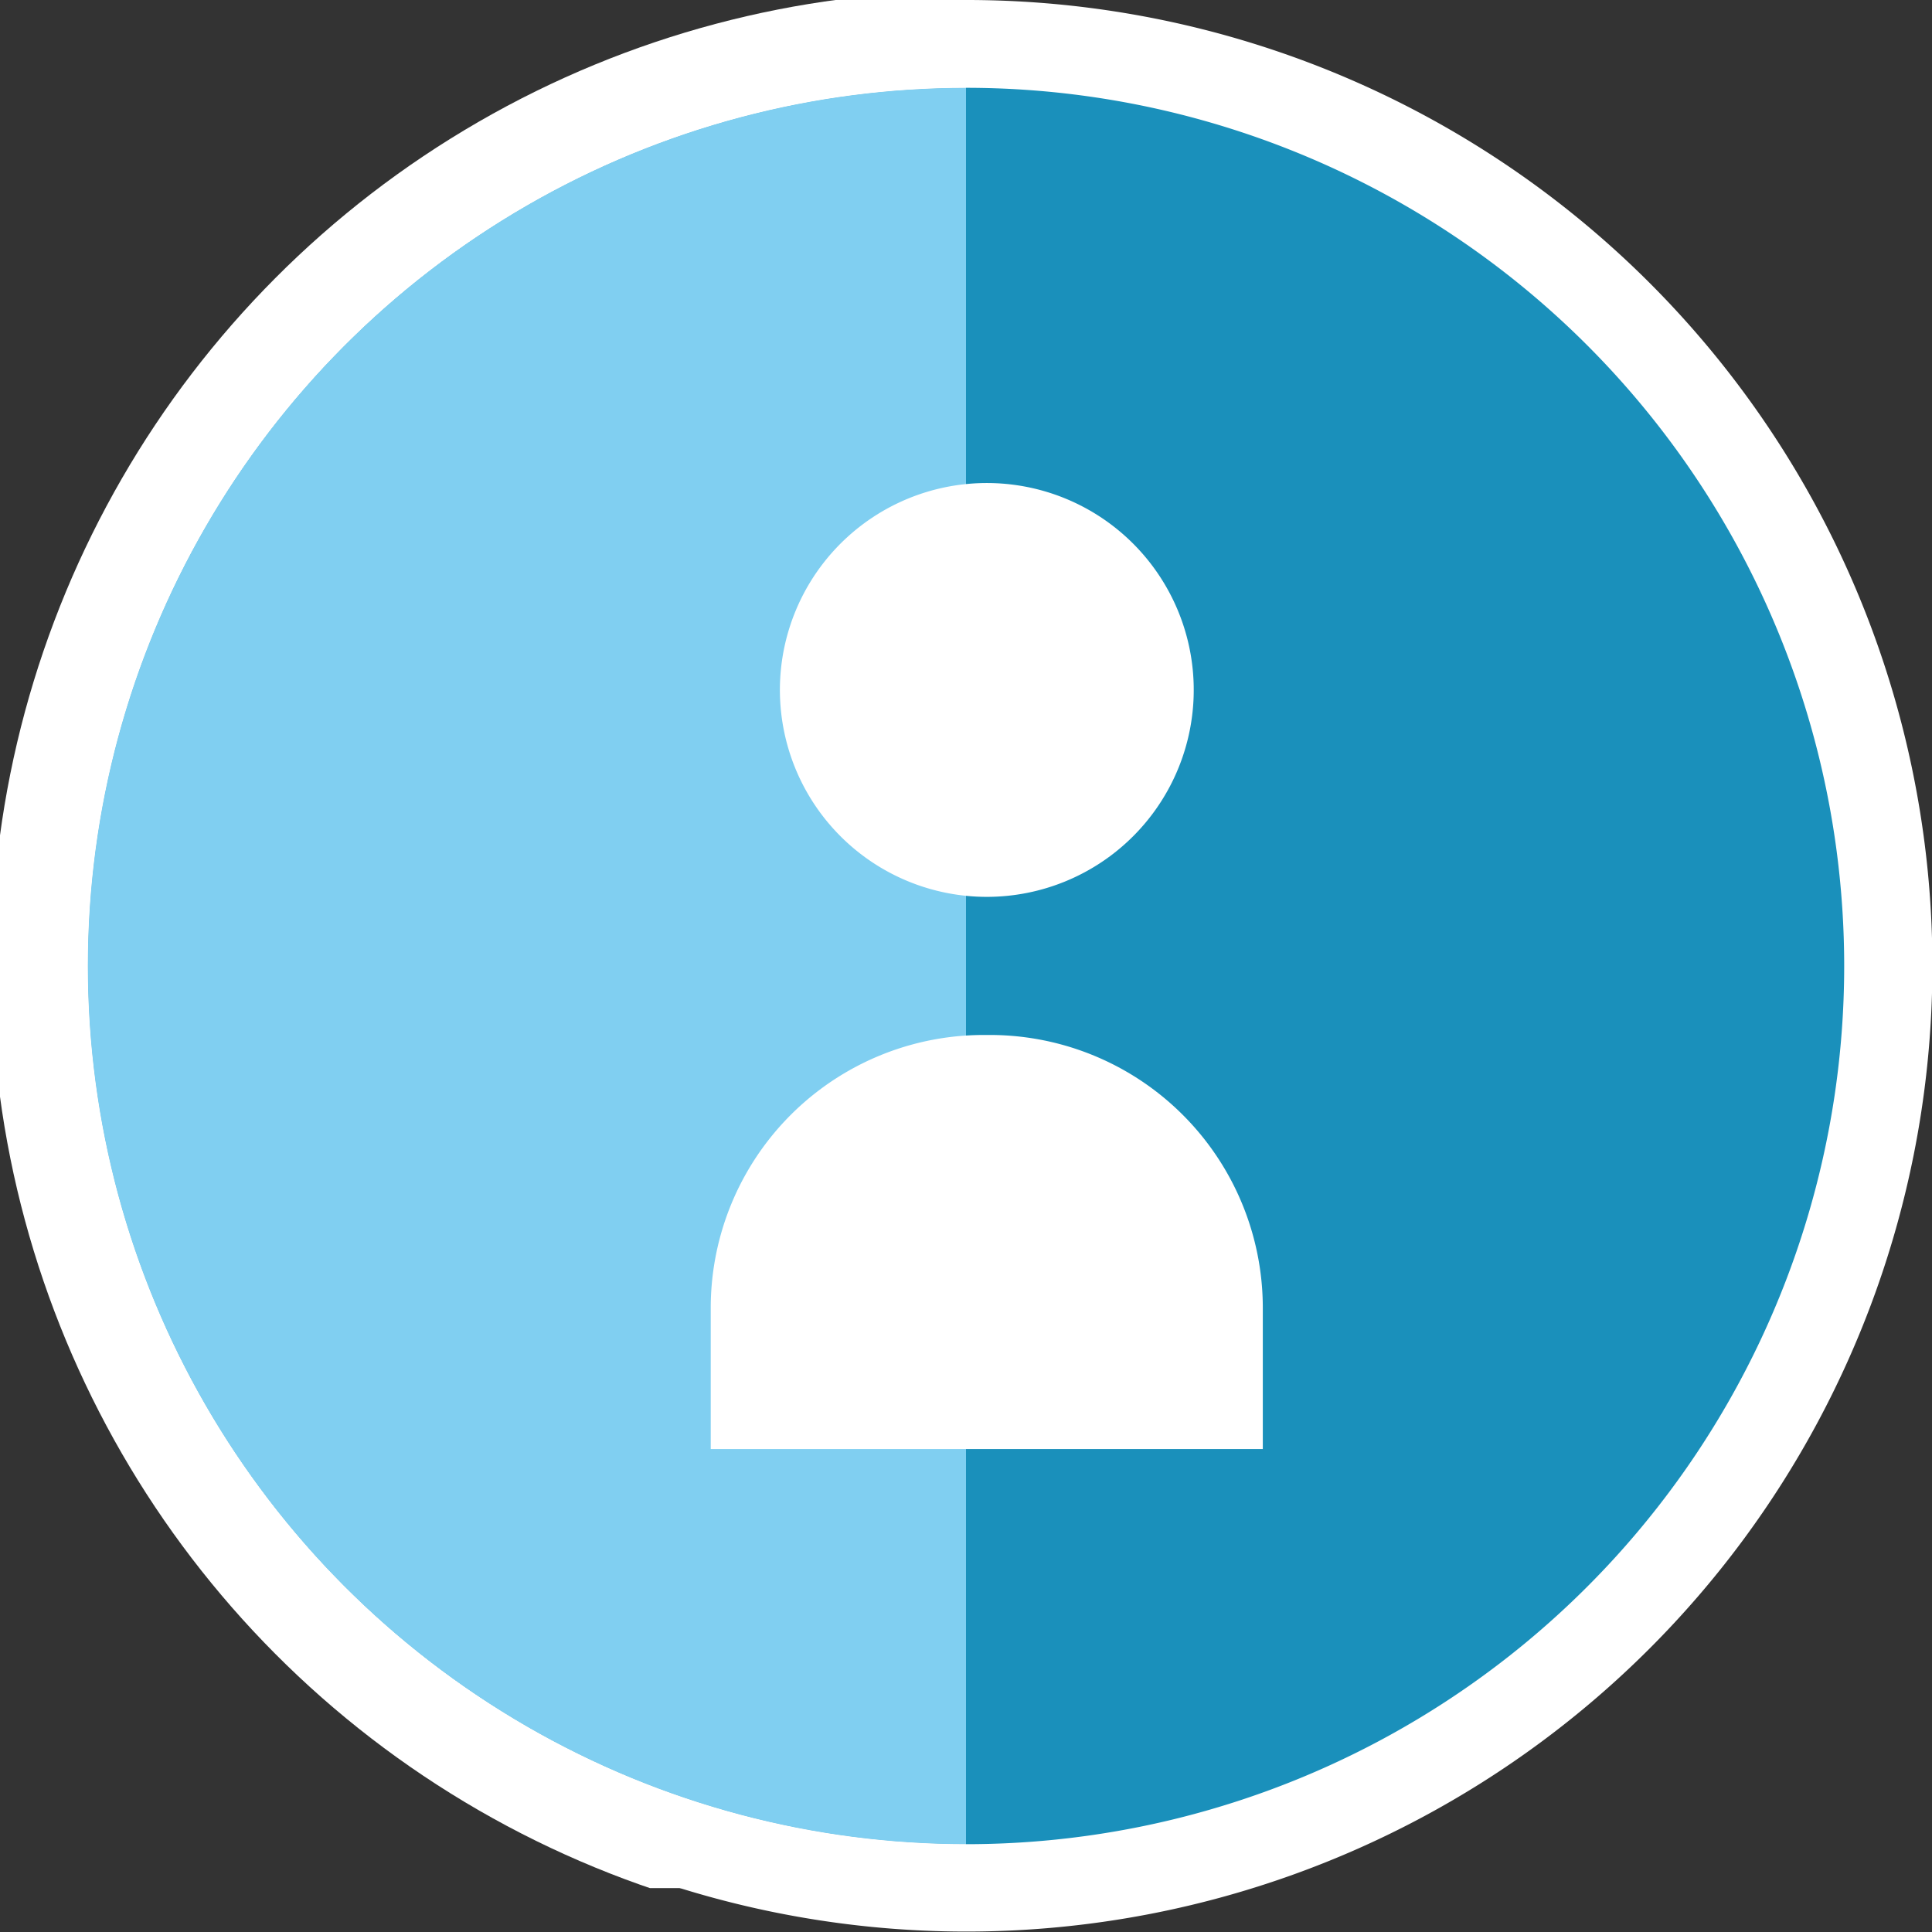
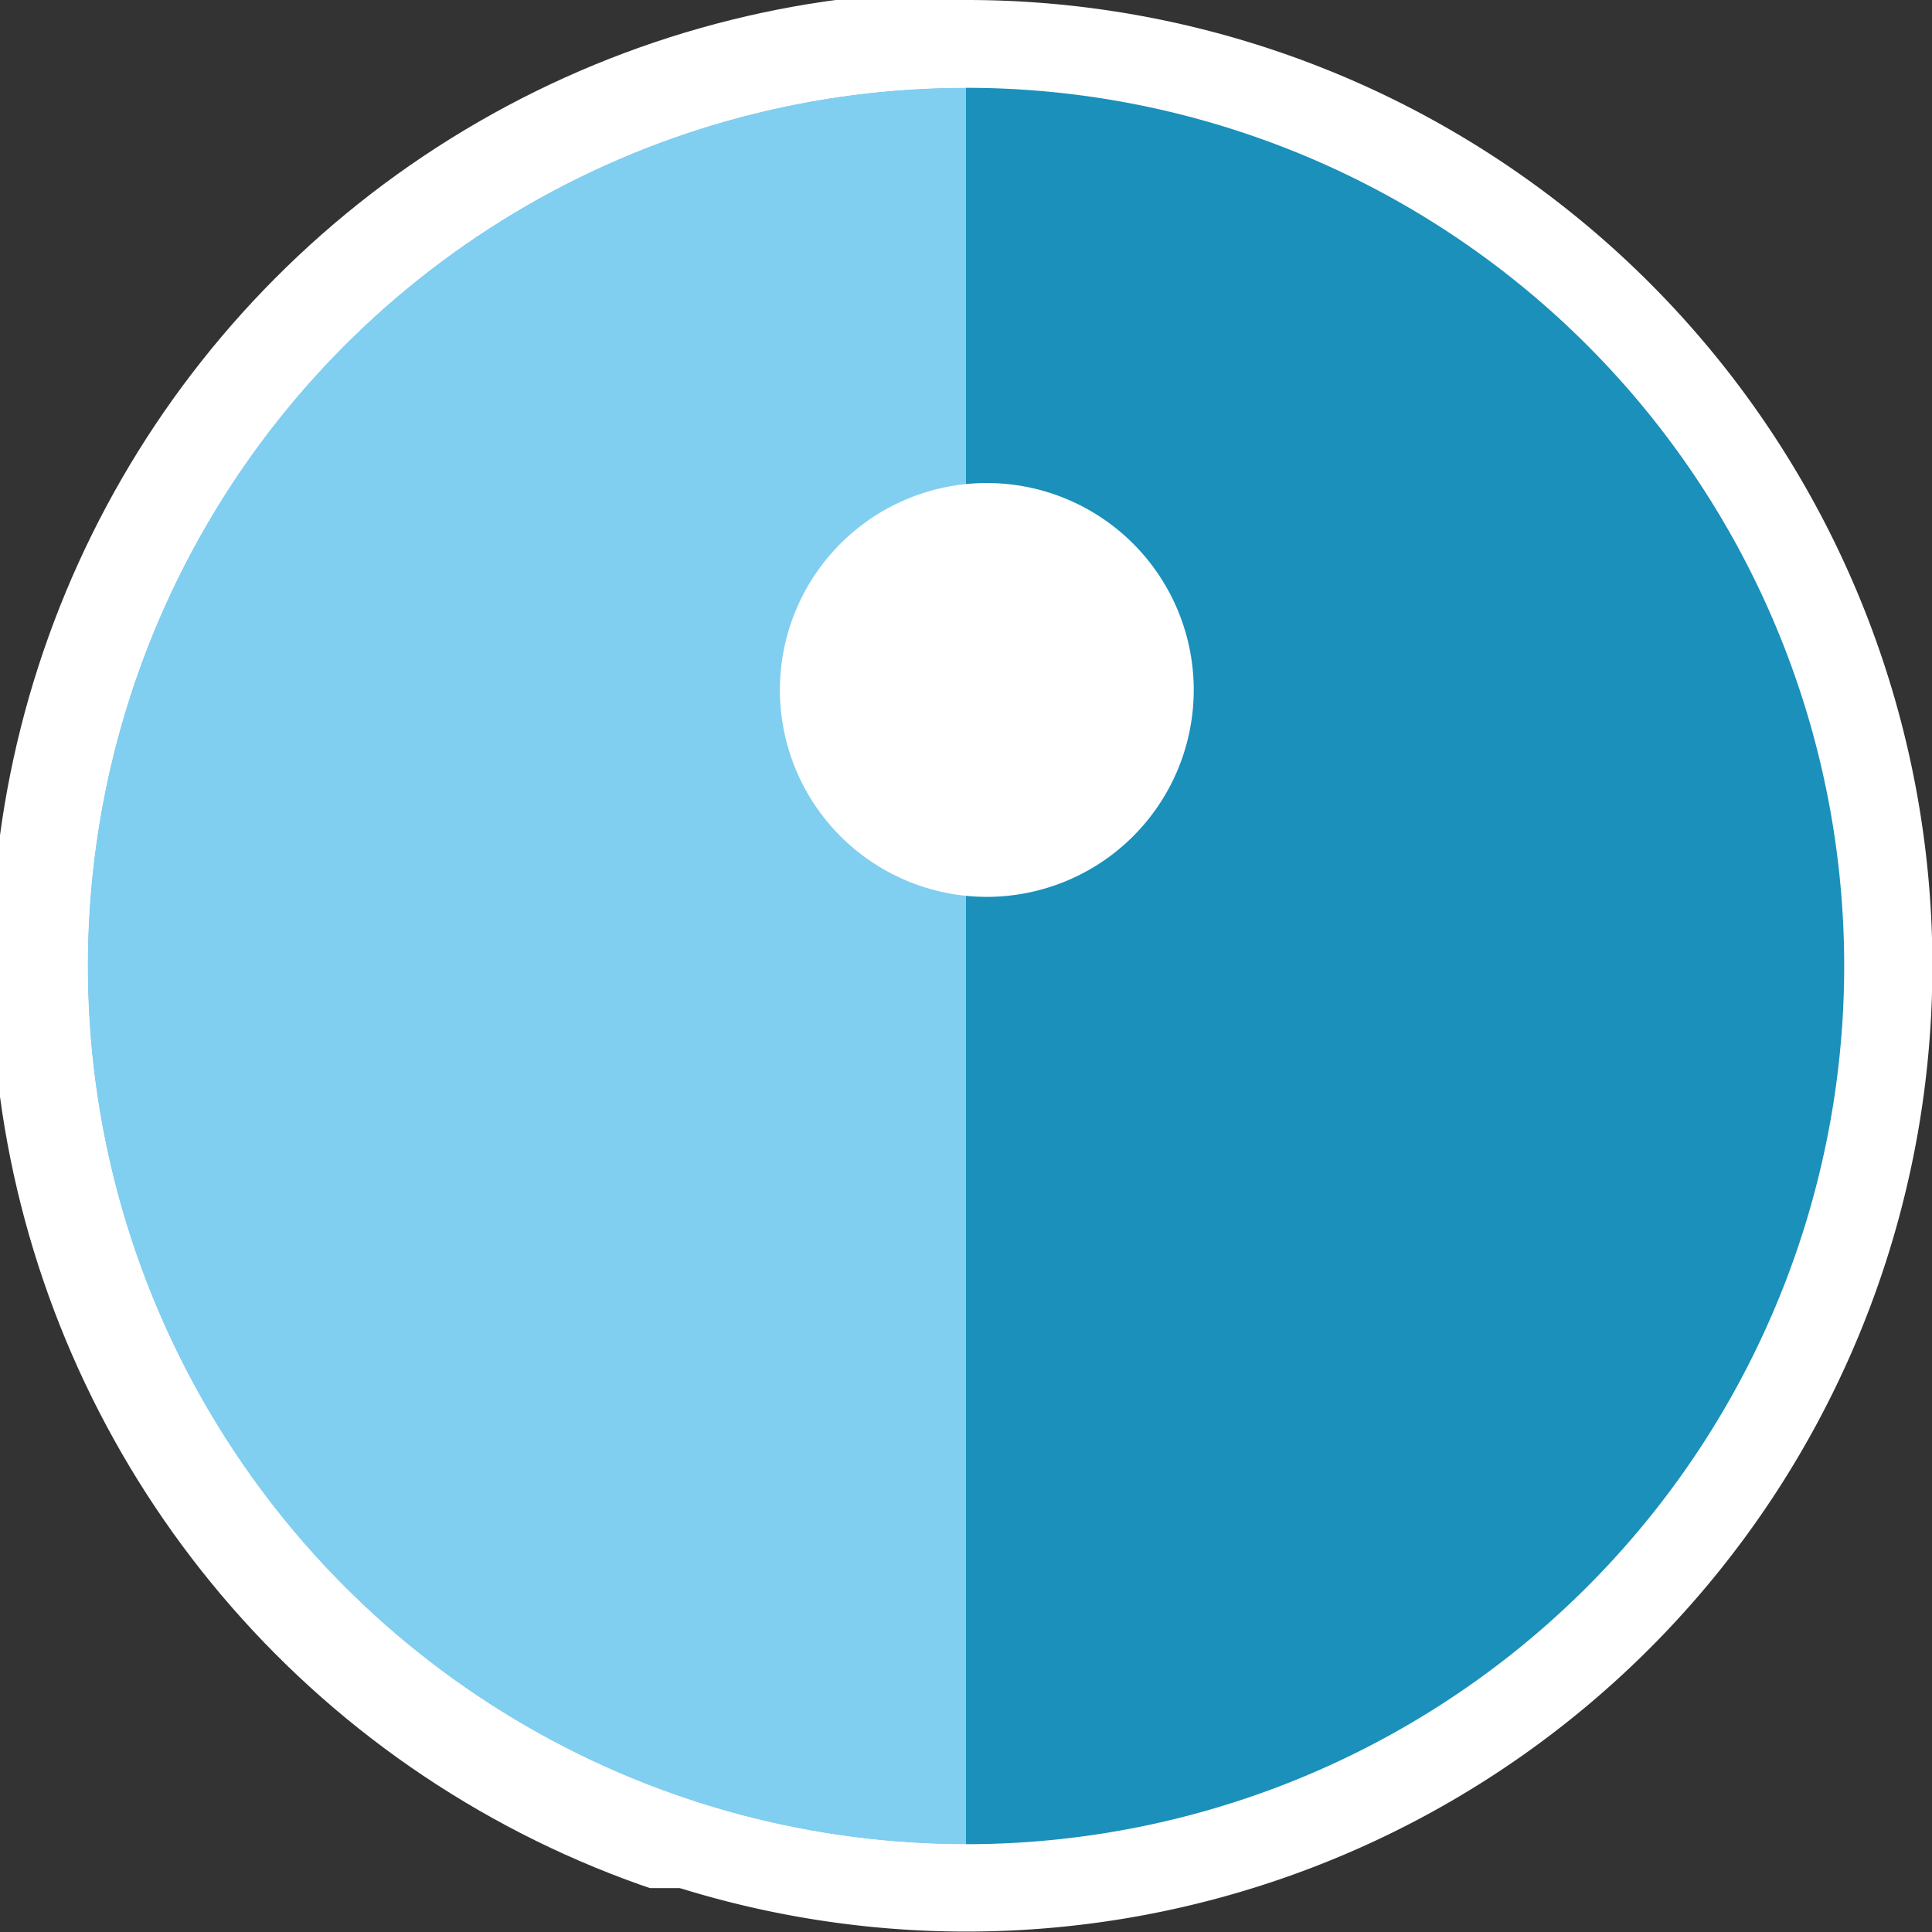
<svg xmlns="http://www.w3.org/2000/svg" width="40" height="40" viewBox="0 0 40 40">
  <rect x="0" y="0" width="40" height="40" fill="#333333" stroke="none" />
  <defs>
    <clipPath id="clip-path">
      <rect width="40" height="40" fill="none" />
    </clipPath>
    <clipPath id="clip-path-2">
      <rect id="Rectangle_458" data-name="Rectangle 458" width="20" height="39.091" fill="#80cff1" />
    </clipPath>
  </defs>
  <g id="avatar-selected" clip-path="url(#clip-path)">
    <g id="Group_188" data-name="Group 188">
      <g id="Path_367" data-name="Path 367" transform="translate(0 0)">
        <path id="Path_401" data-name="Path 401" d="M18.091,37.182a19.085,19.085,0,0,1-13.5-32.59,19.091,19.091,0,1,1,20.931,31.09A18.972,18.972,0,0,1,18.091,37.182Z" transform="translate(1.909 1.909)" fill="#1a90bb" />
        <path id="Path_402" data-name="Path 402" d="M18-.182A18.182,18.182,0,1,0,36.182,18,18.182,18.182,0,0,0,18-.182M18-2A19.994,19.994,0,0,1,32.142,32.142,20,20,0,1,1,10.215-.428,19.876,19.876,0,0,1,18-2Z" transform="translate(2 2)" fill="#fff" />
      </g>
      <g id="Mask_Group_2" data-name="Mask Group 2" transform="translate(0 0)" clip-path="url(#clip-path-2)">
        <g id="Ellipse_30" data-name="Ellipse 30" transform="translate(1.818 1.818)" fill="#80cff1" stroke="#fff" stroke-width="2">
          <circle cx="18.182" cy="18.182" r="18.182" stroke="none" />
          <circle cx="18.182" cy="18.182" r="19.182" fill="none" />
        </g>
      </g>
      <g id="Group_937" data-name="Group 937">
        <path id="XMLID_6_" d="M12.315,7.315a4.284,4.284,0,1,0-6.058,0,4.284,4.284,0,0,0,6.058,0Z" transform="translate(11.145 9.999)" fill="#fff" />
-         <path id="XMLID_1_" d="M9.772,8H9.658A5.652,5.652,0,0,0,4,13.658v2.915H15.43V13.658A5.652,5.652,0,0,0,9.772,8Z" transform="translate(10.715 13.428)" fill="#fff" />
      </g>
    </g>
  </g>
</svg>